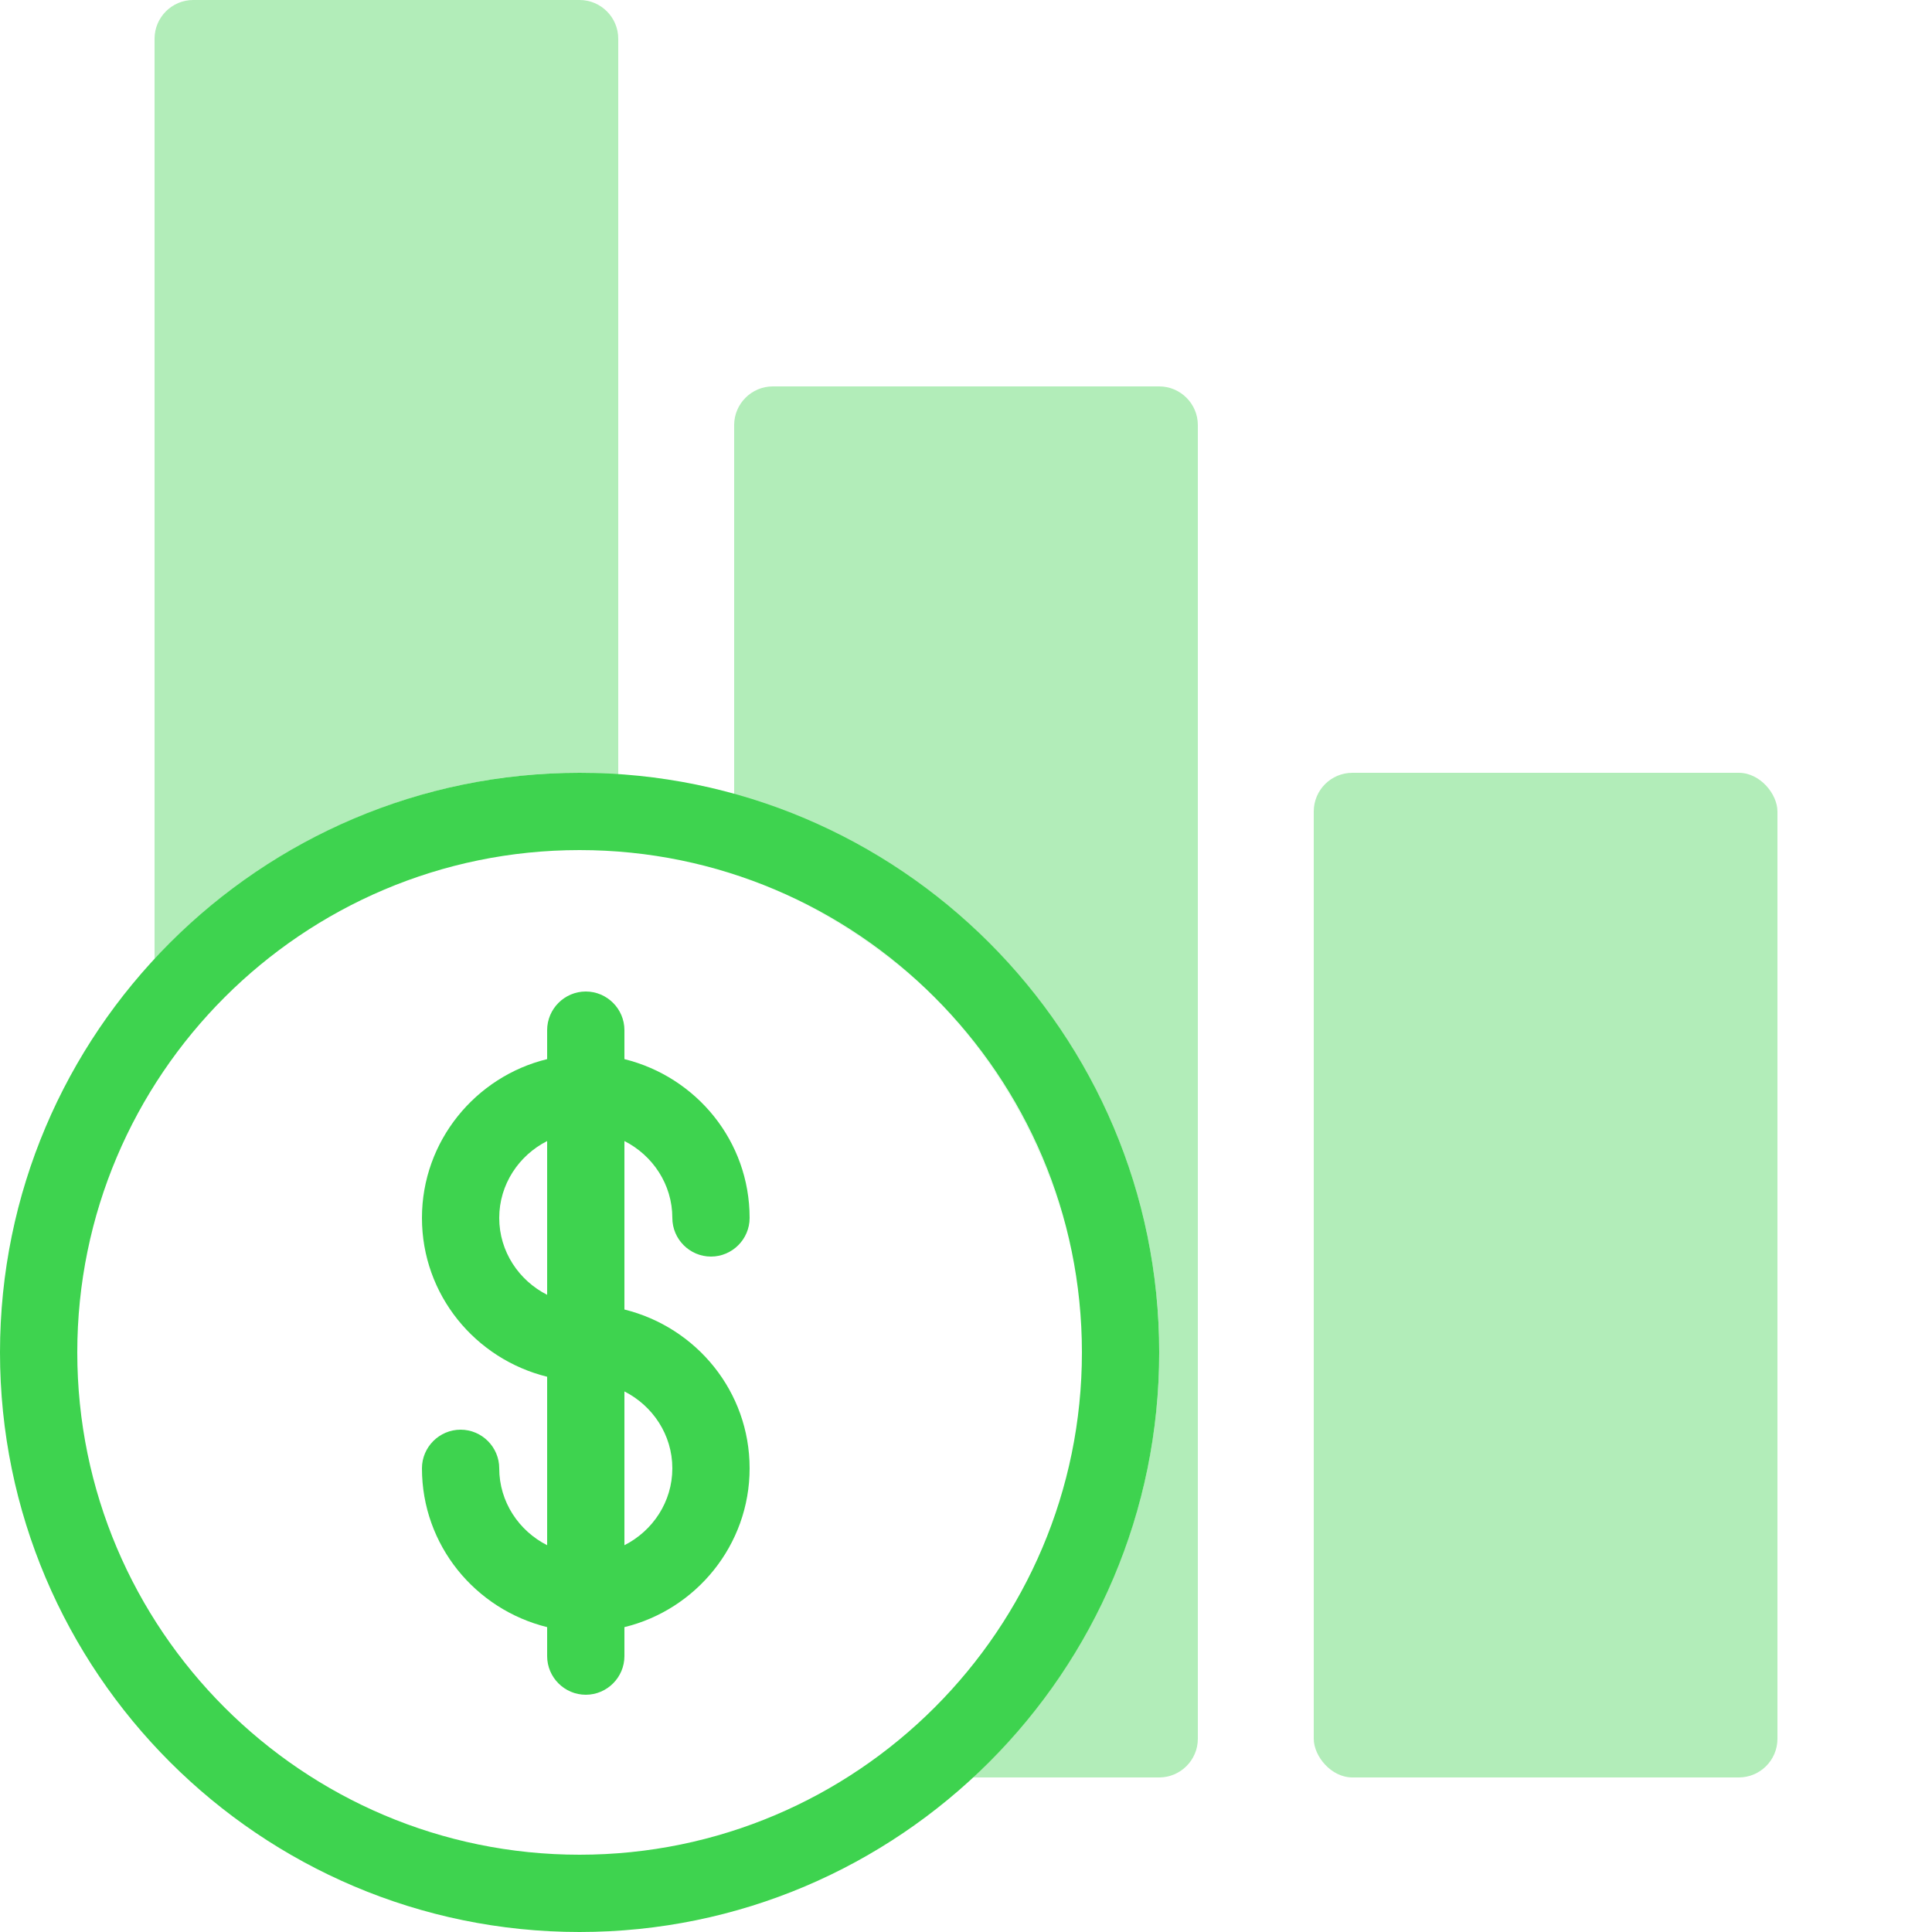
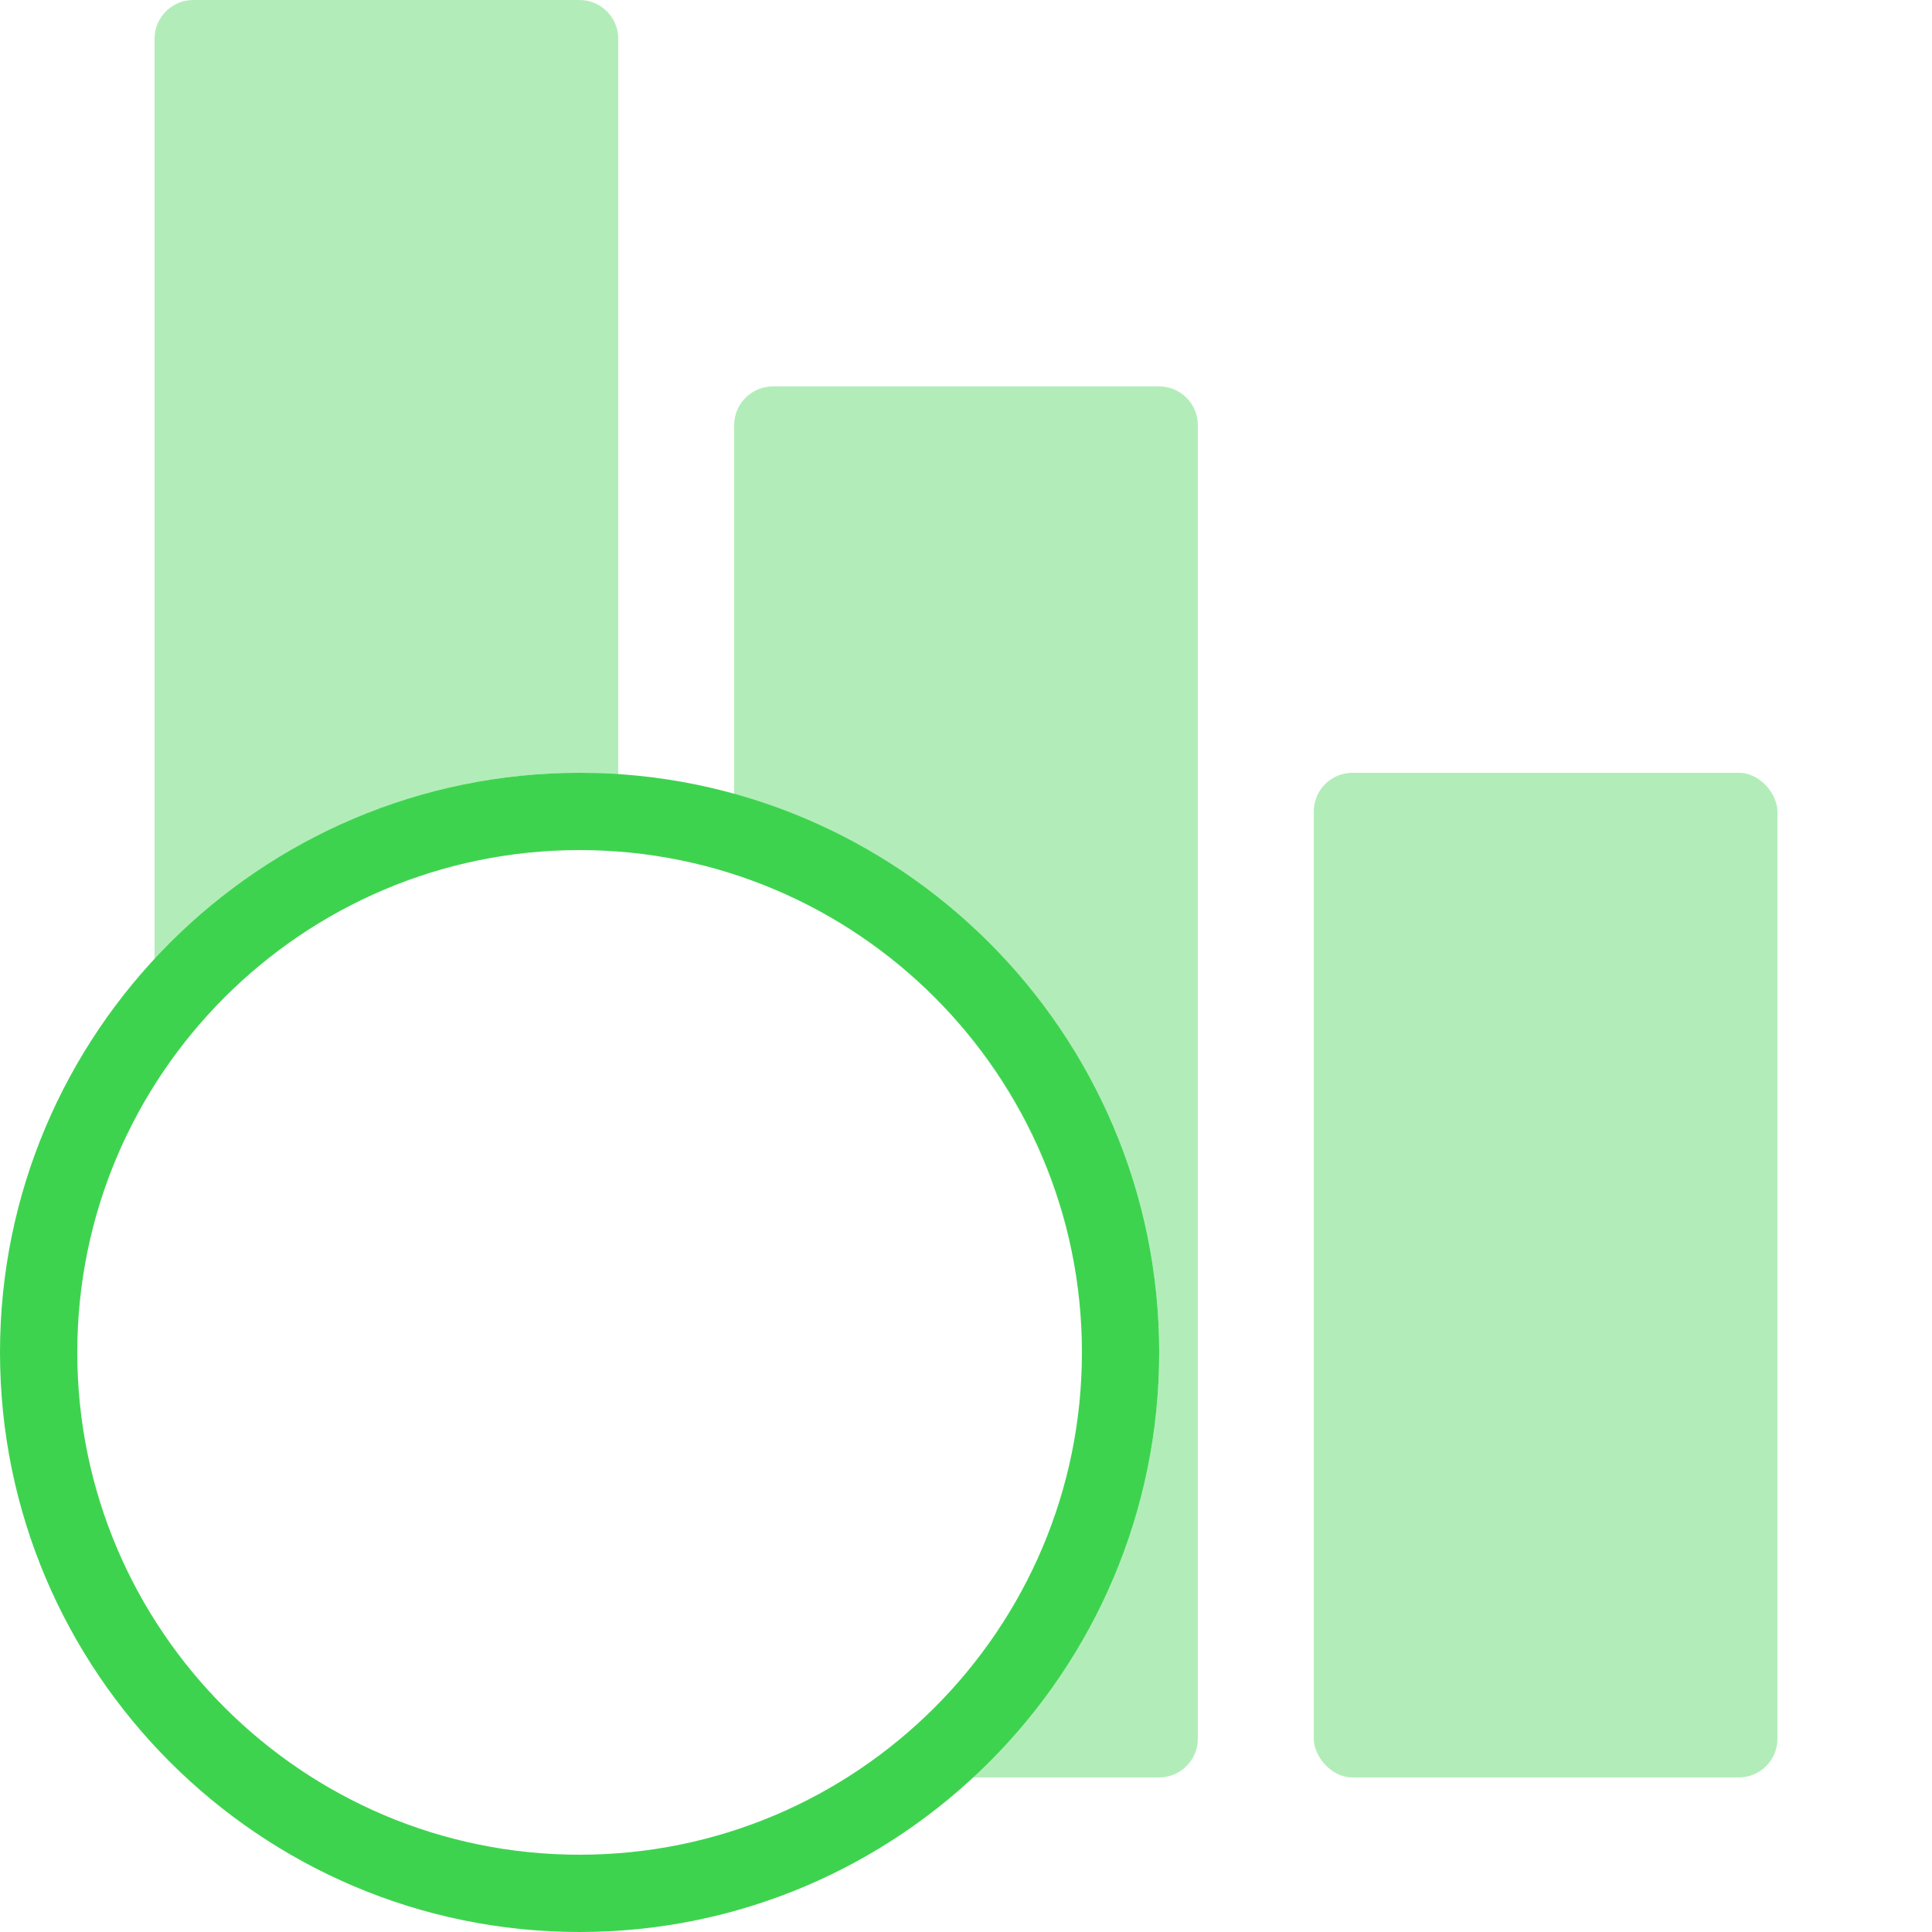
<svg xmlns="http://www.w3.org/2000/svg" id="Icon" version="1.1" viewBox="0 0 50 50">
  <defs>
    <style> .st0 { fill: #3ed34f; } .st1 { opacity: .4; } </style>
  </defs>
  <g>
-     <path class="st0" d="M17.4,31.52c0,.55.45,1,1,1s1-.45,1-1c0-1.99-1.38-3.65-3.24-4.11v-.75c0-.55-.45-1-1-1s-1,.45-1,1v.75c-1.85.45-3.24,2.12-3.24,4.11s1.38,3.65,3.24,4.11v4.36c-.73-.37-1.24-1.12-1.24-1.99,0-.55-.45-1-1-1s-1,.45-1,1c0,1.99,1.38,3.65,3.24,4.11v.75c0,.55.45,1,1,1s1-.45,1-1v-.75c1.85-.45,3.24-2.12,3.24-4.11s-1.38-3.65-3.24-4.11v-4.36c.73.37,1.24,1.12,1.24,1.99ZM12.92,31.52c0-.87.51-1.62,1.24-1.99v3.98c-.73-.37-1.24-1.12-1.24-1.99ZM17.4,38c0,.87-.51,1.62-1.24,1.99v-3.98c.73.37,1.24,1.12,1.24,1.99Z" />
-     <path class="st0" d="M15,20c-8.27,0-15,6.73-15,15s6.73,15,15,15,15-6.73,15-15-6.73-15-15-15ZM15,48c-7.17,0-13-5.83-13-13s5.83-13,13-13,13,5.83,13,13-5.83,13-13,13Z" />
+     <path class="st0" d="M15,20c-8.27,0-15,6.73-15,15s6.73,15,15,15,15-6.73,15-15-6.73-15-15-15ZM15,48c-7.17,0-13-5.83-13-13s5.83-13,13-13,13,5.83,13,13-5.83,13-13,13" />
  </g>
  <g class="st1">
    <rect class="st0" x="34" y="20" width="12" height="26" rx="1" ry="1" />
    <path class="st0" d="M15,0H5c-.55,0-1,.45-1,1v23.84c2.74-2.97,6.65-4.84,11-4.84.34,0,.67.03,1,.05V1c0-.55-.45-1-1-1Z" />
    <path class="st0" d="M27.59,31.81c-.63-2.48-1.97-4.67-3.79-6.35,1.84,1.7,3.16,3.91,3.79,6.35Z" />
-     <path class="st0" d="M23.79,25.45c-.92-.85-1.97-1.57-3.12-2.13,1.14.56,2.19,1.28,3.12,2.13Z" />
    <path class="st0" d="M30,10h-10c-.55,0-1,.45-1,1v9.56c6.33,1.76,11,7.56,11,14.44,0,4.35-1.87,8.26-4.84,11h4.84c.55,0,1-.45,1-1V11c0-.55-.45-1-1-1Z" />
  </g>
</svg>